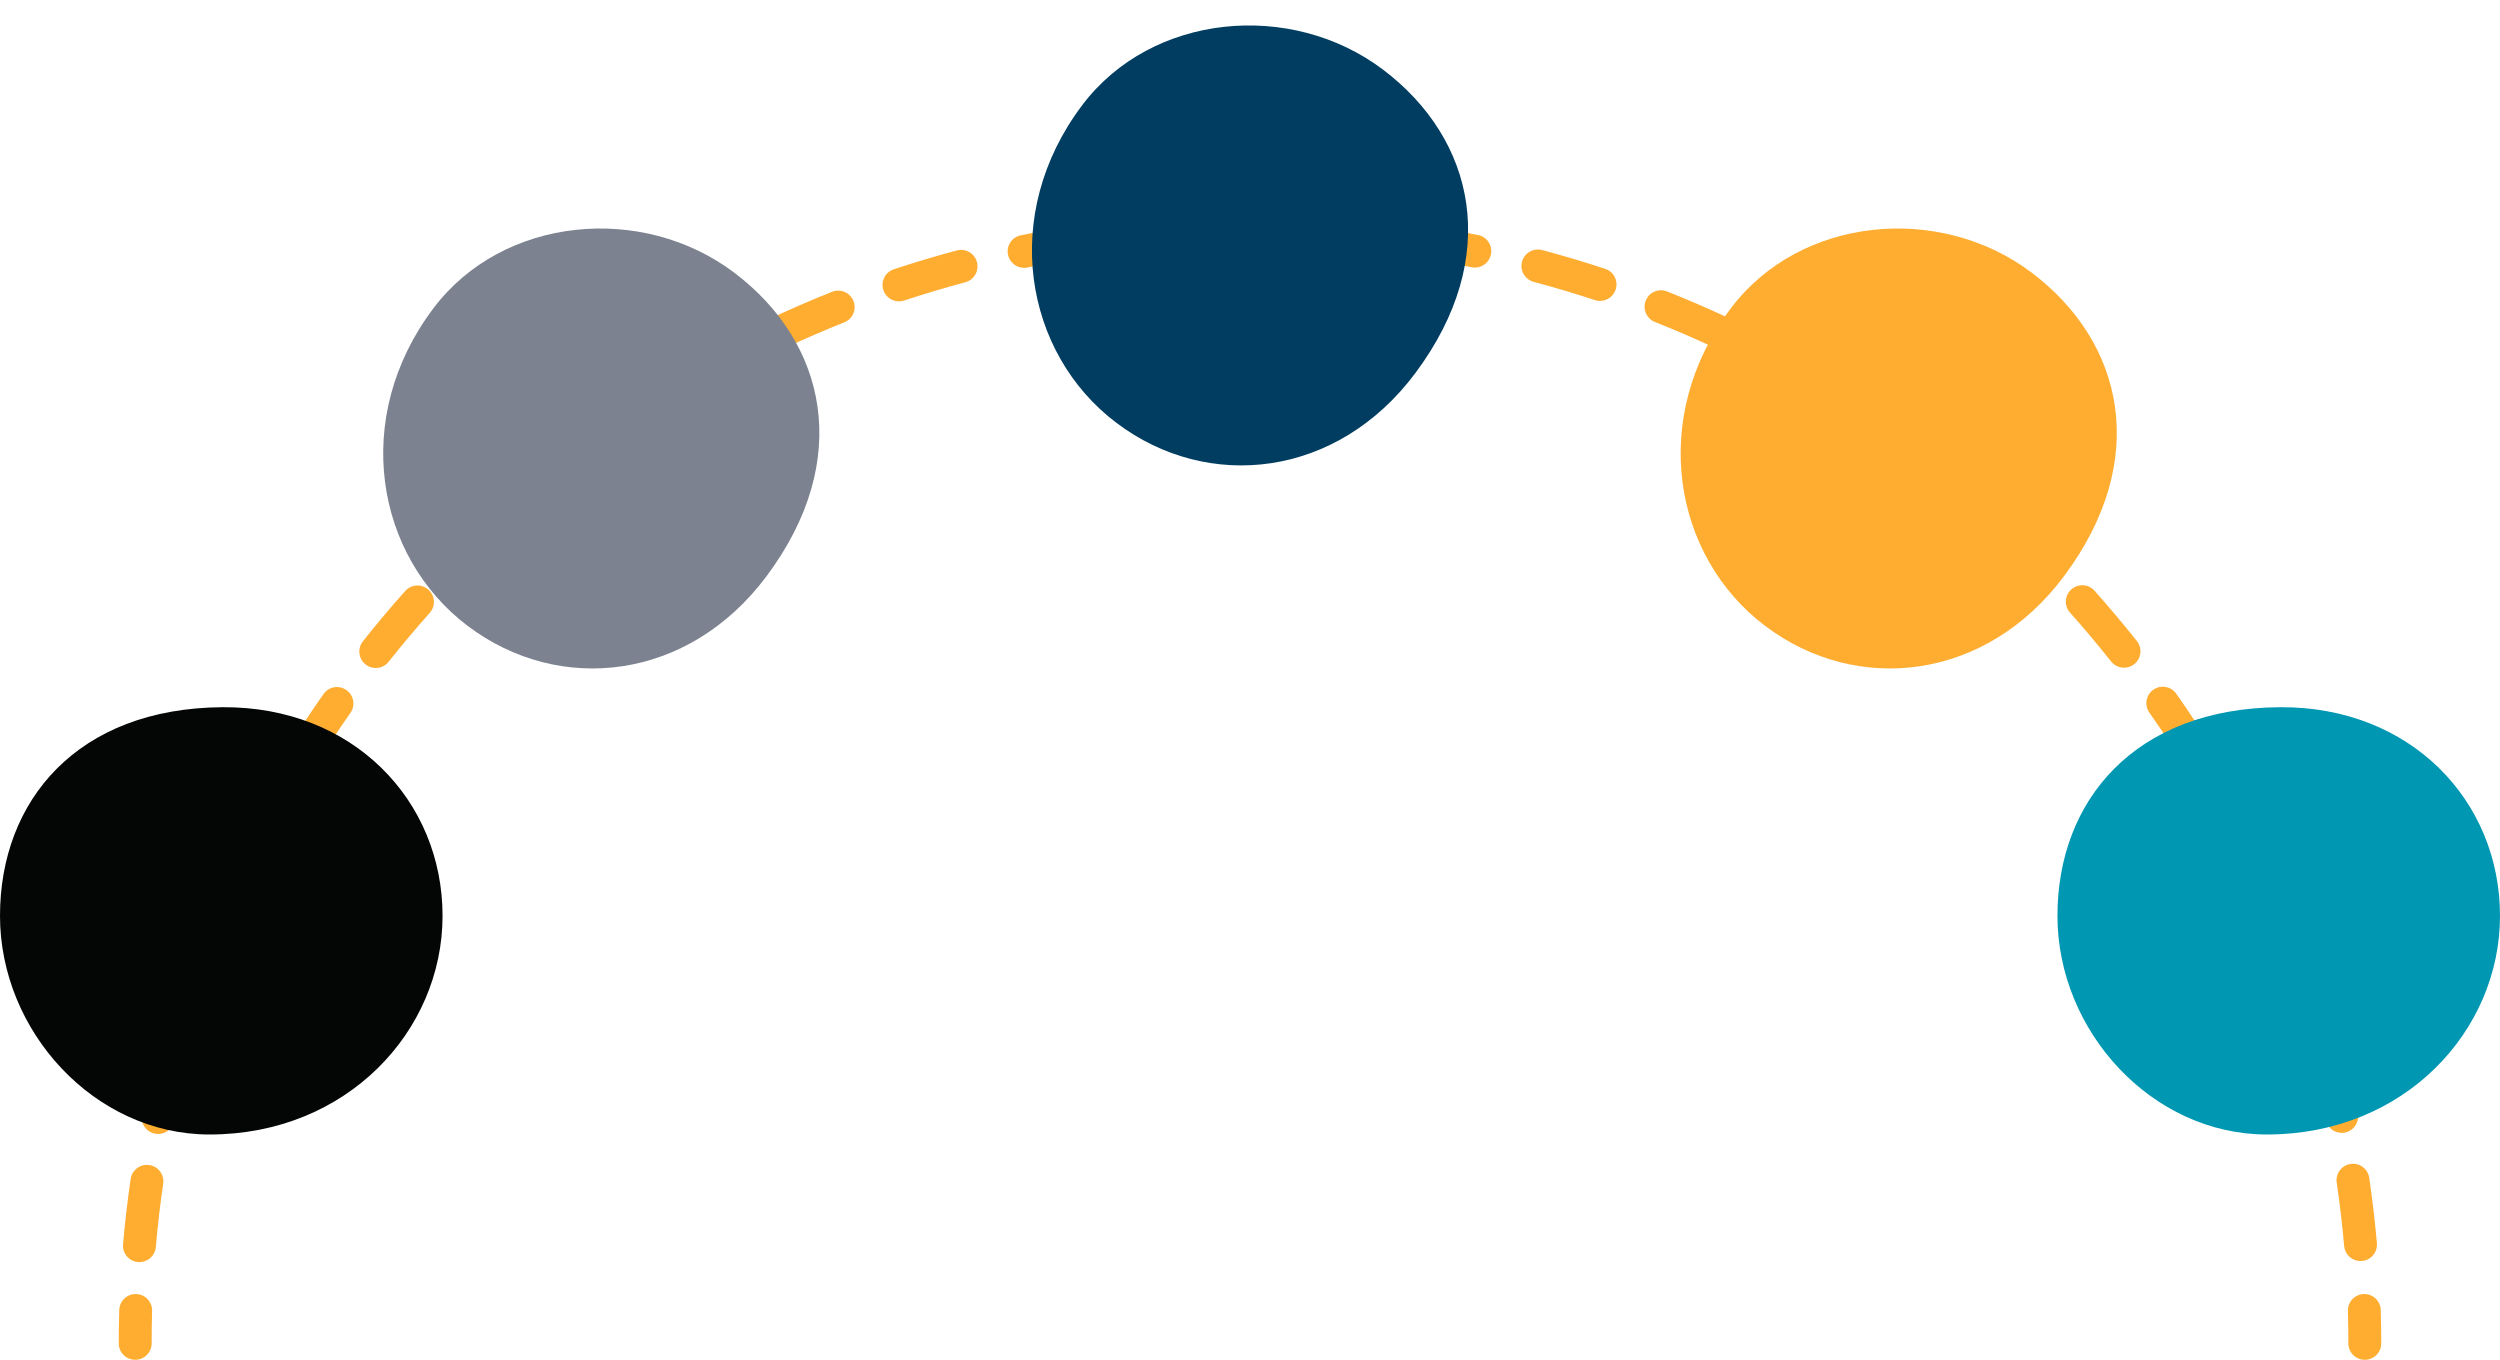
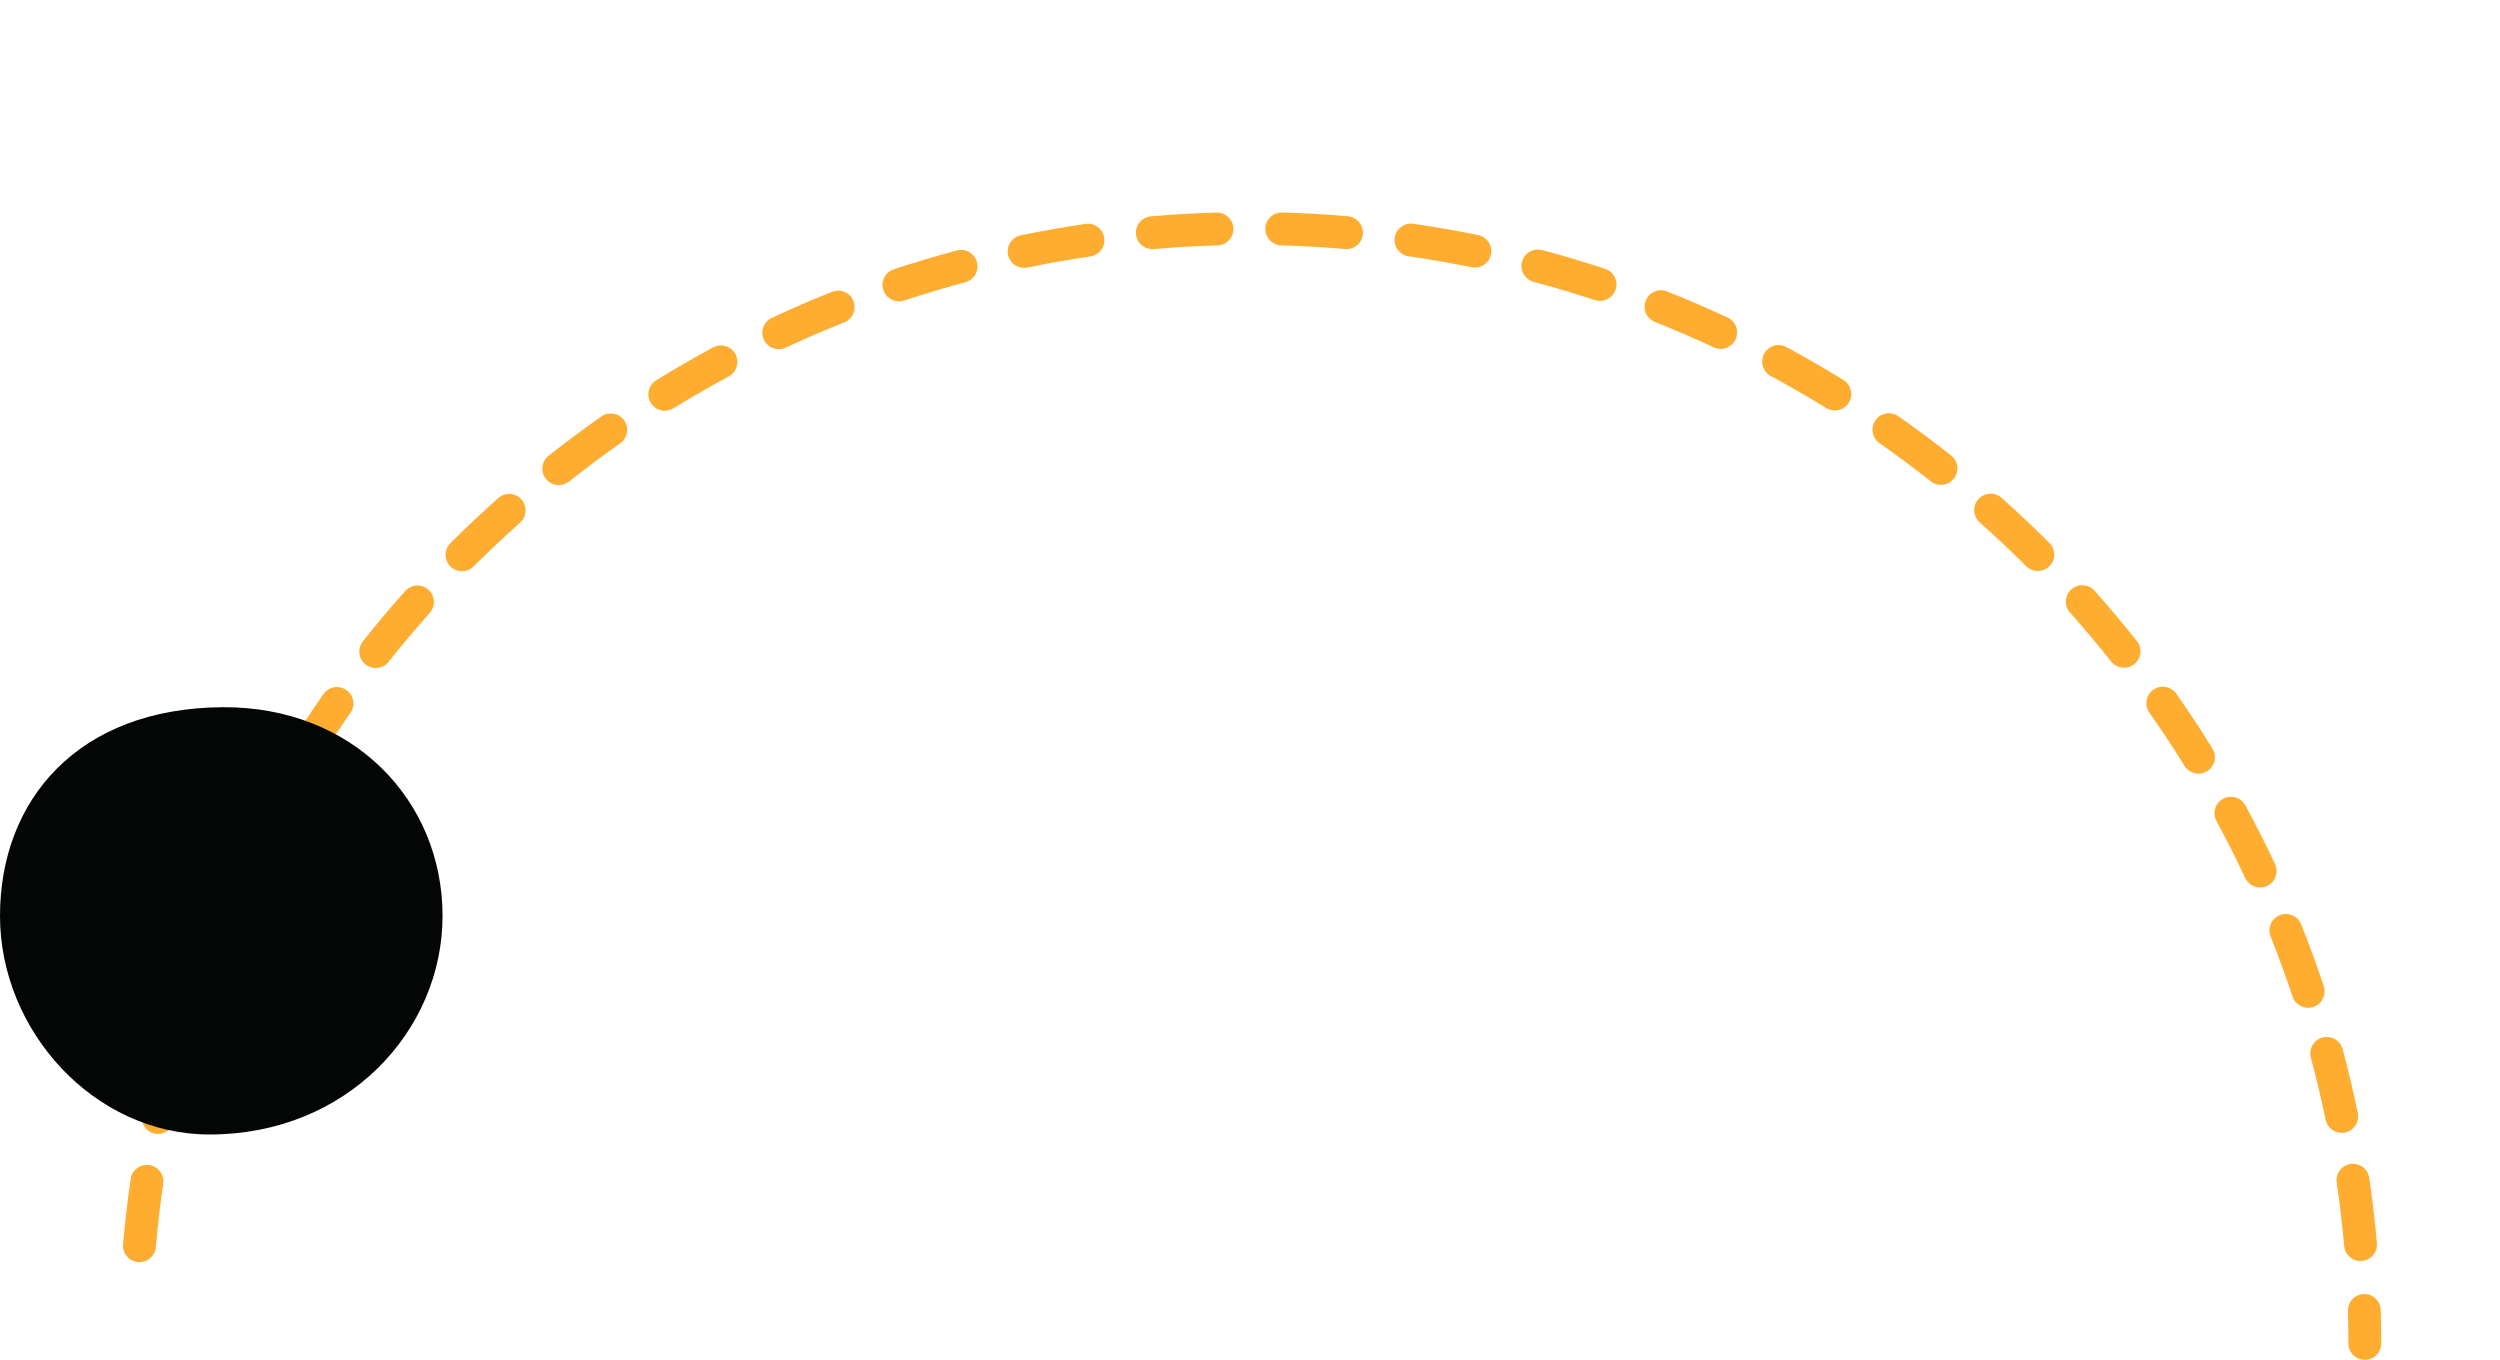
<svg xmlns="http://www.w3.org/2000/svg" fill="#000000" height="271.9" preserveAspectRatio="xMidYMid meet" version="1" viewBox="0.0 -5.1 500.0 271.9" width="500" zoomAndPan="magnify">
  <g>
    <g>
      <g>
        <g fill="#fead31" id="change1_2">
-           <path d="M27.04,266.86c-1.82,0-3.29-1.47-3.29-3.29,0-2.21,.03-4.45,.1-6.67,.05-1.82,1.59-3.25,3.38-3.19,1.82,.05,3.25,1.57,3.19,3.38-.06,2.16-.09,4.34-.09,6.48,0,1.82-1.47,3.29-3.29,3.29Z" />
          <path d="M27.89,247.33c-.1,0-.19,0-.29-.01-1.81-.16-3.15-1.75-2.99-3.56,.38-4.36,.89-8.76,1.52-13.07,.26-1.8,1.93-3.04,3.73-2.78,1.8,.26,3.04,1.93,2.78,3.73-.61,4.18-1.11,8.45-1.47,12.68-.15,1.71-1.59,3-3.27,3Zm444.21-.22c-1.69,0-3.12-1.29-3.27-3-.37-4.23-.87-8.5-1.49-12.69-.26-1.8,.98-3.47,2.78-3.73,1.8-.27,3.47,.98,3.73,2.78,.63,4.31,1.15,8.71,1.53,13.06,.16,1.81-1.18,3.41-2.99,3.56-.1,0-.2,.01-.29,.01ZM31.62,221.69c-.22,0-.44-.02-.67-.07-1.78-.37-2.92-2.11-2.56-3.88,.88-4.27,1.9-8.58,3.03-12.8,.47-1.76,2.27-2.8,4.03-2.33,1.75,.47,2.8,2.27,2.33,4.03-1.1,4.1-2.08,8.28-2.94,12.43-.32,1.56-1.69,2.63-3.22,2.63Zm436.72-.22c-1.53,0-2.9-1.07-3.22-2.62-.86-4.15-1.85-8.33-2.95-12.42-.47-1.75,.57-3.56,2.32-4.03,1.76-.47,3.56,.57,4.03,2.32,1.13,4.21,2.15,8.52,3.04,12.8,.37,1.78-.78,3.52-2.55,3.89-.22,.05-.45,.07-.67,.07ZM38.32,196.66c-.34,0-.69-.05-1.04-.17-1.72-.57-2.66-2.43-2.09-4.16,1.38-4.16,2.9-8.32,4.51-12.38,.67-1.69,2.59-2.51,4.27-1.84,1.69,.67,2.51,2.58,1.84,4.27-1.57,3.94-3.04,7.98-4.38,12.02-.46,1.38-1.74,2.25-3.12,2.25Zm423.3-.21c-1.38,0-2.66-.87-3.12-2.25-1.34-4.02-2.81-8.06-4.38-12-.67-1.69,.15-3.6,1.84-4.27,1.69-.67,3.6,.15,4.27,1.84,1.62,4.06,3.14,8.21,4.52,12.36,.57,1.72-.36,3.59-2.08,4.16-.34,.11-.69,.17-1.04,.17ZM47.91,172.54c-.47,0-.94-.1-1.39-.31-1.65-.77-2.36-2.73-1.59-4.37,1.85-3.96,3.84-7.92,5.92-11.76,.86-1.6,2.86-2.19,4.46-1.33,1.6,.86,2.19,2.86,1.33,4.46-2.02,3.74-3.96,7.58-5.75,11.42-.56,1.2-1.74,1.9-2.98,1.9Zm404.11-.15c-1.24,0-2.42-.7-2.98-1.89-1.79-3.83-3.73-7.66-5.75-11.39-.87-1.6-.27-3.59,1.33-4.46,1.6-.86,3.59-.27,4.46,1.33,2.08,3.84,4.07,7.79,5.92,11.73,.77,1.65,.06,3.6-1.58,4.37-.45,.21-.93,.31-1.39,.31ZM60.25,149.72c-.59,0-1.19-.16-1.73-.49-1.54-.96-2.02-2.98-1.07-4.53,2.3-3.71,4.73-7.41,7.25-10.99,1.04-1.49,3.09-1.85,4.58-.8,1.49,1.04,1.85,3.09,.8,4.58-2.44,3.48-4.81,7.07-7.04,10.67-.62,1.01-1.7,1.56-2.8,1.56Zm379.45-.09c-1.1,0-2.18-.55-2.8-1.56-2.23-3.6-4.6-7.19-7.03-10.65-1.04-1.49-.69-3.54,.8-4.58,1.49-1.04,3.54-.69,4.58,.8,2.51,3.57,4.95,7.26,7.24,10.97,.96,1.54,.48,3.57-1.06,4.53-.54,.33-1.14,.49-1.73,.49Zm-364.55-21.13c-.72,0-1.44-.23-2.04-.71-1.42-1.13-1.66-3.2-.54-4.62,2.71-3.42,5.56-6.81,8.47-10.07,1.21-1.36,3.29-1.48,4.64-.27,1.36,1.21,1.48,3.29,.27,4.64-2.82,3.17-5.59,6.46-8.22,9.78-.65,.82-1.61,1.25-2.58,1.25Zm349.65-.06c-.97,0-1.93-.43-2.58-1.25-2.64-3.32-5.4-6.61-8.22-9.77-1.21-1.36-1.09-3.44,.27-4.64,1.36-1.21,3.43-1.09,4.64,.27,2.9,3.26,5.75,6.64,8.47,10.06,1.13,1.42,.89,3.49-.53,4.62-.6,.48-1.33,.71-2.04,.71ZM92.4,109.15c-.84,0-1.68-.32-2.33-.96-1.28-1.28-1.28-3.37,0-4.65,3.09-3.09,6.31-6.12,9.57-9.02,1.36-1.21,3.44-1.09,4.64,.27,1.21,1.36,1.09,3.44-.27,4.64-3.17,2.82-6.29,5.77-9.29,8.76-.64,.64-1.48,.96-2.32,.96Zm315.16-.05c-.84,0-1.68-.32-2.32-.96-3-3-6.13-5.94-9.3-8.76-1.36-1.21-1.48-3.29-.27-4.64,1.21-1.36,3.29-1.48,4.64-.27,3.26,2.9,6.48,5.94,9.57,9.02,1.29,1.28,1.29,3.37,0,4.65-.64,.64-1.48,.96-2.33,.96ZM111.76,91.92c-.97,0-1.93-.43-2.58-1.25-1.13-1.42-.89-3.49,.54-4.62,3.42-2.71,6.97-5.35,10.54-7.86,1.49-1.04,3.54-.68,4.58,.8,1.04,1.49,.68,3.54-.8,4.58-3.47,2.43-6.91,5-10.24,7.63-.6,.48-1.32,.71-2.04,.71Zm276.43-.05c-.71,0-1.43-.23-2.04-.71-3.33-2.63-6.78-5.2-10.25-7.63-1.49-1.04-1.85-3.09-.81-4.58,1.04-1.49,3.09-1.85,4.58-.81,3.58,2.5,7.13,5.15,10.56,7.86,1.42,1.13,1.67,3.2,.54,4.62-.65,.82-1.61,1.25-2.58,1.25Zm-255.22-14.82c-1.1,0-2.18-.55-2.8-1.56-.96-1.55-.48-3.57,1.07-4.53,3.71-2.29,7.54-4.51,11.38-6.58,1.6-.86,3.59-.27,4.46,1.33,.86,1.6,.27,3.59-1.33,4.46-3.72,2.01-7.44,4.16-11.05,6.39-.54,.33-1.14,.49-1.73,.49Zm233.98-.06c-.59,0-1.19-.16-1.72-.49-3.61-2.23-7.34-4.38-11.07-6.4-1.6-.86-2.2-2.86-1.33-4.46,.86-1.6,2.86-2.2,4.46-1.33,3.84,2.07,7.68,4.29,11.4,6.59,1.55,.95,2.03,2.98,1.07,4.53-.62,1.01-1.7,1.56-2.8,1.56Zm-211.2-12.25c-1.24,0-2.42-.7-2.98-1.9-.77-1.65-.06-3.6,1.59-4.37,3.95-1.84,8.01-3.6,12.06-5.21,1.69-.67,3.6,.15,4.27,1.84,.67,1.69-.15,3.6-1.84,4.27-3.93,1.57-7.87,3.27-11.71,5.06-.45,.21-.92,.31-1.39,.31Zm188.37-.07c-.47,0-.94-.1-1.39-.31-3.85-1.79-7.8-3.5-11.74-5.06-1.69-.67-2.51-2.58-1.84-4.27,.67-1.69,2.58-2.52,4.27-1.84,4.06,1.61,8.13,3.37,12.1,5.22,1.65,.77,2.36,2.72,1.59,4.37-.56,1.2-1.74,1.9-2.98,1.9Zm-164.33-9.5c-1.38,0-2.66-.87-3.12-2.25-.57-1.72,.36-3.59,2.09-4.16,4.14-1.37,8.38-2.64,12.6-3.77,1.76-.47,3.56,.57,4.03,2.33s-.57,3.56-2.33,4.03c-4.1,1.1-8.21,2.33-12.23,3.66-.34,.11-.69,.17-1.04,.17Zm140.21-.08c-.34,0-.69-.05-1.03-.17-4.03-1.33-8.15-2.56-12.24-3.65-1.75-.47-2.8-2.27-2.33-4.03,.47-1.75,2.27-2.8,4.03-2.33,4.22,1.12,8.46,2.39,12.61,3.76,1.73,.57,2.66,2.43,2.09,4.15-.46,1.38-1.74,2.26-3.12,2.26Zm-115.18-6.62c-1.53,0-2.9-1.07-3.22-2.63-.37-1.78,.78-3.52,2.56-3.88,4.27-.88,8.63-1.64,12.96-2.28,1.79-.26,3.47,.98,3.73,2.78,.26,1.8-.98,3.47-2.78,3.73-4.2,.61-8.43,1.36-12.58,2.21-.22,.05-.45,.07-.67,.07Zm90.14-.05c-.22,0-.44-.02-.66-.07-4.15-.85-8.38-1.59-12.58-2.19-1.8-.26-3.04-1.93-2.78-3.73,.26-1.8,1.93-3.04,3.73-2.78,4.33,.63,8.69,1.39,12.96,2.26,1.78,.36,2.93,2.1,2.56,3.88-.32,1.56-1.69,2.63-3.22,2.63Zm-64.5-3.69c-1.69,0-3.12-1.29-3.27-3-.16-1.81,1.18-3.4,2.99-3.56,4.34-.38,8.76-.63,13.13-.76,1.78-.05,3.33,1.38,3.38,3.19s-1.38,3.33-3.19,3.38c-4.24,.12-8.53,.37-12.75,.74-.1,0-.19,.01-.29,.01Zm38.85-.02c-.09,0-.19,0-.29-.01-4.22-.36-8.51-.6-12.75-.72-1.82-.05-3.25-1.56-3.2-3.38,.05-1.82,1.54-3.24,3.38-3.2,4.37,.12,8.79,.37,13.13,.75,1.81,.15,3.15,1.75,3,3.56-.15,1.71-1.58,3.01-3.27,3.01Z" />
          <path d="M472.96,266.86c-1.82,0-3.29-1.47-3.29-3.29,0-2.14-.03-4.32-.09-6.48-.05-1.82,1.38-3.33,3.19-3.38,1.8-.06,3.33,1.38,3.38,3.19,.06,2.22,.1,4.47,.1,6.67,0,1.82-1.47,3.29-3.29,3.29Z" />
        </g>
        <g id="change2_1">
          <path d="M88.51,178.07c0,23.04-19.13,43.73-46.61,43.73-23.04,0-41.9-20.69-41.9-43.73s15.46-41.56,44.55-41.73c26.07-.15,43.96,18.68,43.96,41.73Z" fill="#040606" />
        </g>
        <g id="change3_1">
-           <path d="M500,178.07c0,23.04-19.13,43.73-46.61,43.73-23.04,0-41.9-20.69-41.9-43.73s15.46-41.56,44.55-41.73c26.07-.15,43.96,18.68,43.96,41.73Z" fill="#0097b2" />
-         </g>
+           </g>
        <g id="change4_1">
-           <path d="M93.52,120.07c-18.39-13.89-23.37-41.62-6.81-63.55,13.89-18.39,41.76-20.97,60.15-7.08,18.39,13.89,23.85,37.38,6.45,60.7-15.59,20.89-41.4,23.82-59.79,9.93Z" fill="#7c828f" />
-         </g>
+           </g>
        <g id="change1_1">
-           <path d="M353.01,120.07c-18.39-13.89-23.37-41.62-6.81-63.55,13.89-18.39,41.76-20.97,60.15-7.08,18.39,13.89,23.85,37.38,6.45,60.7-15.59,20.89-41.4,23.82-59.79,9.93Z" fill="#fead31" />
-         </g>
+           </g>
        <g id="change5_1">
-           <path d="M223.27,79.46c-18.39-13.89-23.37-41.62-6.81-63.55,13.89-18.39,41.76-20.97,60.15-7.08,18.39,13.89,23.85,37.38,6.45,60.7-15.59,20.89-41.4,23.82-59.79,9.93Z" fill="#003d60" />
-         </g>
+           </g>
      </g>
    </g>
  </g>
</svg>